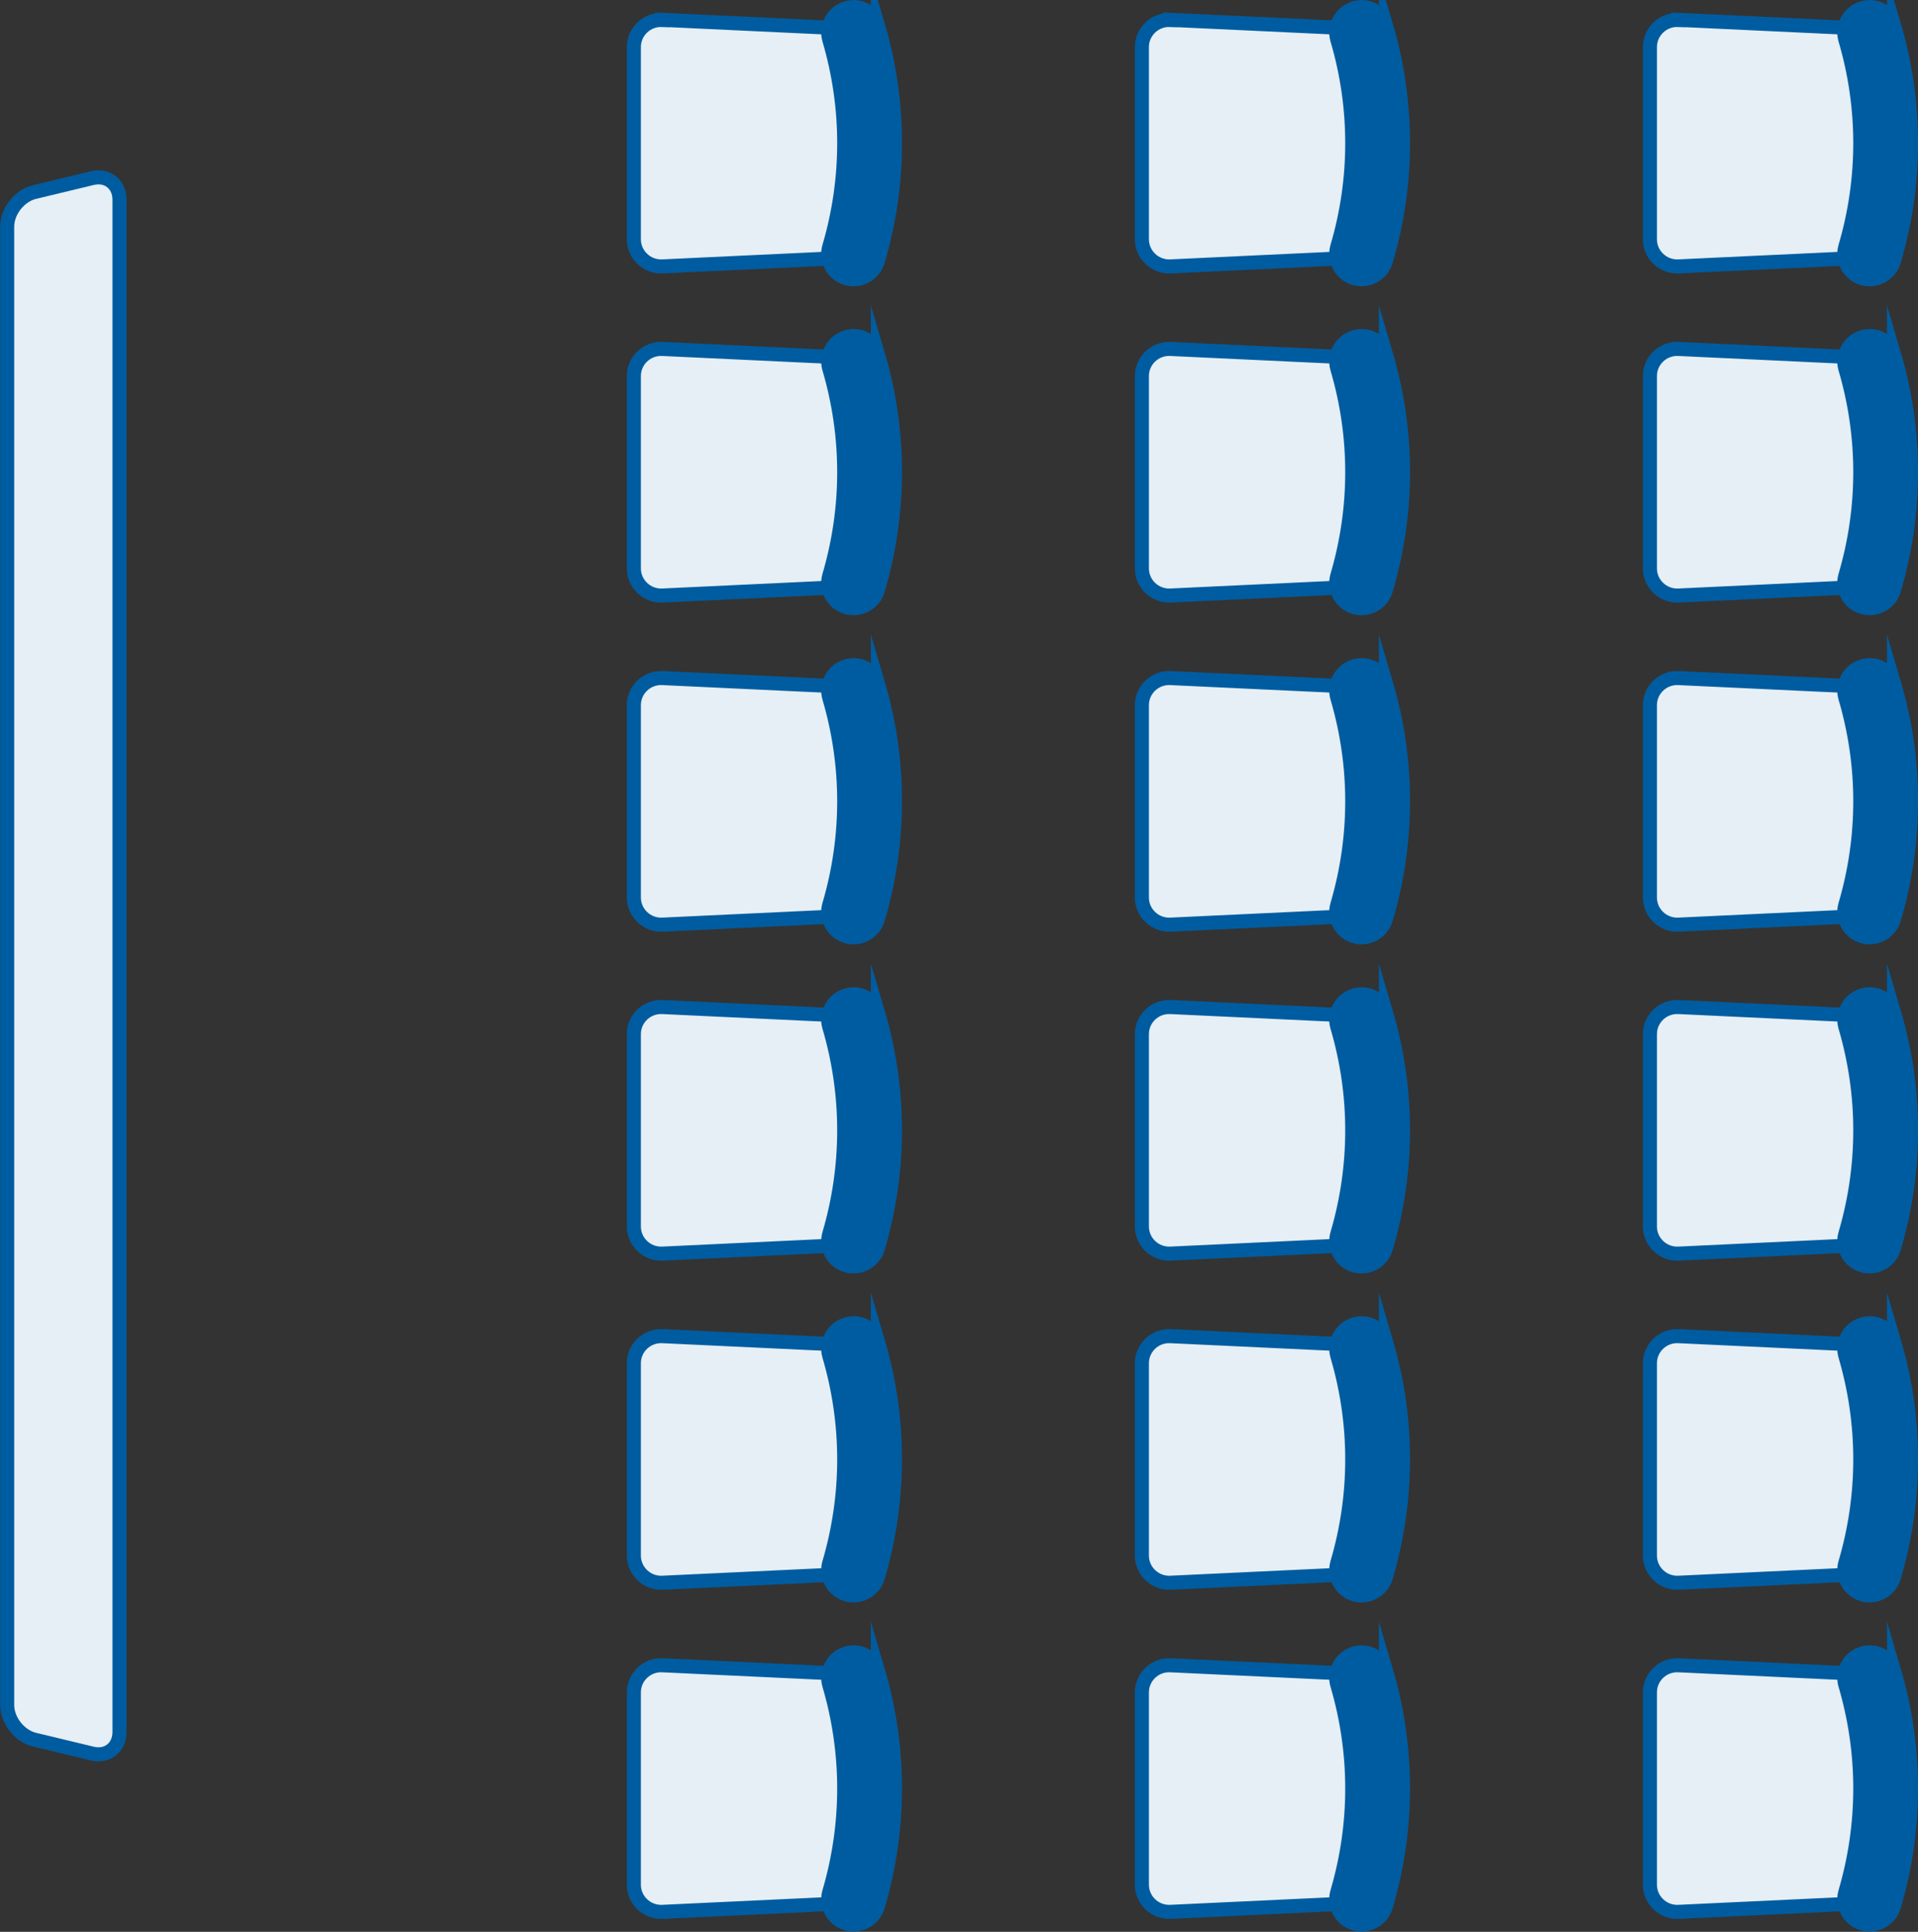
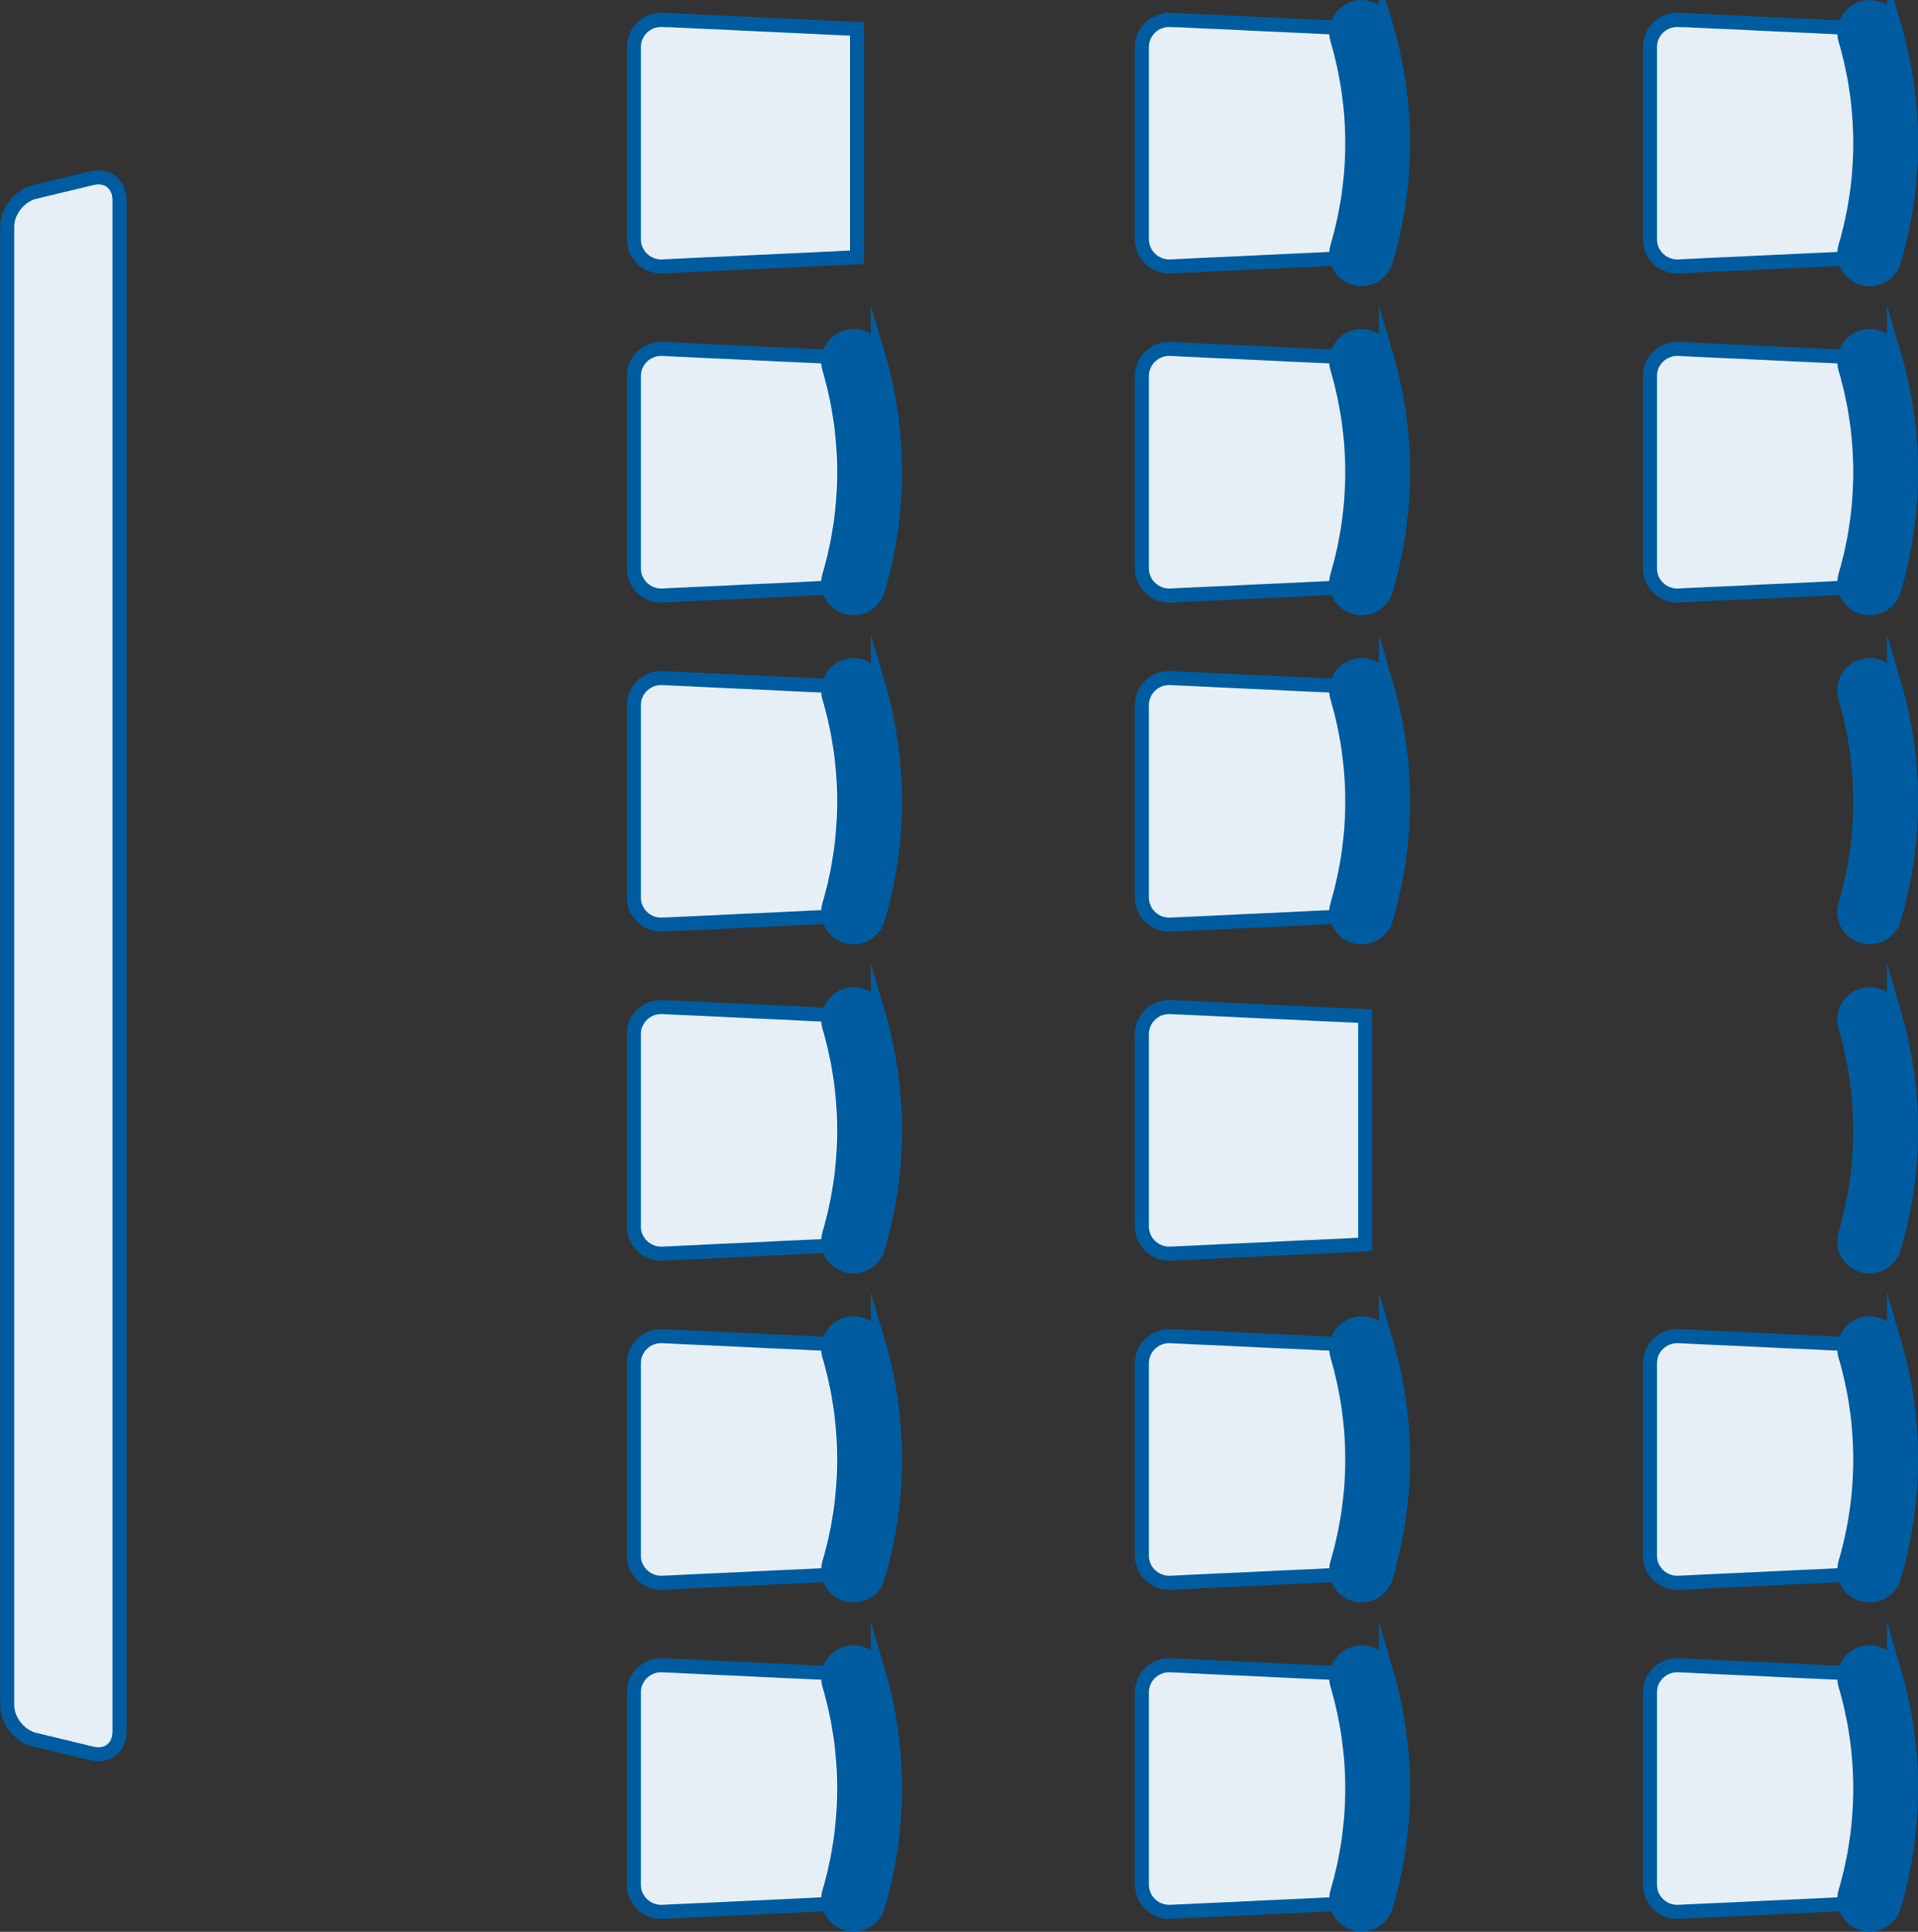
<svg xmlns="http://www.w3.org/2000/svg" id="_レイヤー_2" viewBox="0 0 136.44 137.41">
  <rect x="0" y="0" width="136.44" height="137.41" fill="#333333" stroke="none" />
  <defs>
    <style>.cls-1{fill:#005ca0;}.cls-1,.cls-2,.cls-3{stroke:#005ca0;stroke-miterlimit:10;}.cls-2{stroke-linecap:round;}.cls-2,.cls-4{fill:#e5eff5;}.cls-3{fill:none;}</style>
  </defs>
  <g id="design">
    <path class="cls-2" d="M47.12,1.41l13.85.65v16.24l-13.85.65c-1.1.05-2.03-.83-2.03-1.93V3.35c0-1.1.92-1.98,2.03-1.93Z" />
-     <path class="cls-1" d="M62.45,1.8c-.28-.96-1.29-1.51-2.24-1.22-.96.28-1.5,1.29-1.22,2.24,1.42,4.82,1.42,9.91,0,14.73-.28.96.26,1.96,1.22,2.24.17.05.34.07.51.07.78,0,1.5-.51,1.73-1.3,1.62-5.49,1.62-11.29,0-16.78Z" />
    <path class="cls-2" d="M47.12,24.82l13.85.65v16.24l-13.85.65c-1.1.05-2.03-.83-2.03-1.93v-13.68c0-1.1.92-1.98,2.03-1.93Z" />
    <path class="cls-1" d="M62.45,25.2c-.28-.96-1.29-1.51-2.24-1.22-.96.28-1.5,1.29-1.22,2.24,1.42,4.82,1.42,9.91,0,14.73-.28.96.26,1.96,1.22,2.24.17.05.34.07.51.07.78,0,1.5-.51,1.73-1.3,1.62-5.49,1.62-11.29,0-16.78Z" />
    <path class="cls-2" d="M47.12,48.23l13.85.65v16.24l-13.85.65c-1.1.05-2.03-.83-2.03-1.93v-13.68c0-1.1.92-1.98,2.03-1.93Z" />
    <path class="cls-1" d="M62.45,48.61c-.28-.96-1.29-1.51-2.24-1.22-.96.28-1.5,1.29-1.22,2.24,1.42,4.82,1.42,9.91,0,14.73-.28.96.26,1.96,1.22,2.24.17.05.34.07.51.07.78,0,1.5-.51,1.73-1.3,1.62-5.49,1.62-11.29,0-16.78Z" />
    <path class="cls-2" d="M47.12,71.63l13.85.65v16.24l-13.85.65c-1.1.05-2.03-.83-2.03-1.93v-13.68c0-1.1.92-1.98,2.03-1.93Z" />
    <path class="cls-1" d="M62.45,72.02c-.28-.96-1.29-1.51-2.24-1.22-.96.28-1.5,1.29-1.22,2.24,1.42,4.82,1.42,9.91,0,14.73-.28.96.26,1.96,1.22,2.24.17.05.34.07.51.07.78,0,1.5-.51,1.73-1.3,1.62-5.49,1.62-11.29,0-16.78Z" />
    <path class="cls-2" d="M47.12,95.04l13.85.65v16.24l-13.85.65c-1.1.05-2.03-.83-2.03-1.93v-13.68c0-1.1.92-1.98,2.03-1.93Z" />
    <path class="cls-1" d="M62.45,95.42c-.28-.96-1.29-1.51-2.24-1.22-.96.28-1.5,1.29-1.22,2.24,1.42,4.82,1.42,9.91,0,14.73-.28.96.26,1.96,1.22,2.24.17.05.34.07.51.07.78,0,1.5-.51,1.73-1.3,1.62-5.49,1.62-11.29,0-16.78Z" />
    <path class="cls-2" d="M47.12,118.45l13.85.65v16.24l-13.85.65c-1.1.05-2.03-.83-2.03-1.93v-13.68c0-1.1.92-1.98,2.03-1.93Z" />
    <path class="cls-1" d="M62.45,118.83c-.28-.96-1.29-1.51-2.24-1.22-.96.28-1.5,1.29-1.22,2.24,1.42,4.82,1.42,9.91,0,14.73-.28.96.26,1.96,1.22,2.24.17.05.34.07.51.07.78,0,1.5-.51,1.73-1.3,1.62-5.49,1.62-11.29,0-16.78Z" />
    <path class="cls-2" d="M83.26,1.41l13.85.65v16.24l-13.85.65c-1.1.05-2.03-.83-2.03-1.93V3.35c0-1.1.92-1.98,2.03-1.93Z" />
    <path class="cls-1" d="M98.59,1.8c-.28-.96-1.29-1.51-2.24-1.22-.96.28-1.5,1.29-1.22,2.24,1.42,4.82,1.42,9.91,0,14.73-.28.96.26,1.96,1.22,2.24.17.05.34.07.51.07.78,0,1.5-.51,1.73-1.3,1.62-5.49,1.62-11.29,0-16.78Z" />
    <path class="cls-2" d="M83.26,24.82l13.85.65v16.24l-13.85.65c-1.1.05-2.03-.83-2.03-1.93v-13.68c0-1.1.92-1.98,2.03-1.93Z" />
    <path class="cls-1" d="M98.59,25.2c-.28-.96-1.29-1.51-2.24-1.22-.96.28-1.5,1.29-1.22,2.24,1.42,4.82,1.42,9.91,0,14.73-.28.96.26,1.96,1.22,2.24.17.05.34.07.51.07.78,0,1.5-.51,1.73-1.3,1.62-5.49,1.62-11.29,0-16.78Z" />
    <path class="cls-2" d="M83.26,48.23l13.85.65v16.24l-13.85.65c-1.1.05-2.03-.83-2.03-1.93v-13.68c0-1.1.92-1.98,2.03-1.93Z" />
    <path class="cls-1" d="M98.59,48.61c-.28-.96-1.29-1.51-2.24-1.22-.96.28-1.5,1.29-1.22,2.24,1.42,4.82,1.42,9.91,0,14.73-.28.96.26,1.96,1.22,2.24.17.05.34.07.51.07.78,0,1.5-.51,1.73-1.3,1.62-5.49,1.62-11.29,0-16.78Z" />
    <path class="cls-2" d="M83.26,71.63l13.85.65v16.24l-13.85.65c-1.1.05-2.03-.83-2.03-1.93v-13.68c0-1.1.92-1.98,2.03-1.93Z" />
-     <path class="cls-1" d="M98.59,72.02c-.28-.96-1.29-1.51-2.24-1.22-.96.28-1.5,1.29-1.22,2.24,1.42,4.82,1.42,9.91,0,14.73-.28.96.26,1.96,1.22,2.24.17.05.34.07.51.07.78,0,1.5-.51,1.73-1.3,1.62-5.49,1.62-11.29,0-16.78Z" />
    <path class="cls-2" d="M83.26,95.04l13.85.65v16.24l-13.85.65c-1.1.05-2.03-.83-2.03-1.93v-13.68c0-1.1.92-1.98,2.03-1.93Z" />
    <path class="cls-1" d="M98.59,95.42c-.28-.96-1.29-1.51-2.24-1.22-.96.28-1.5,1.29-1.22,2.24,1.42,4.82,1.42,9.91,0,14.73-.28.96.26,1.96,1.22,2.24.17.05.34.07.51.07.78,0,1.5-.51,1.73-1.3,1.62-5.49,1.62-11.29,0-16.78Z" />
    <path class="cls-2" d="M83.26,118.45l13.85.65v16.24l-13.85.65c-1.1.05-2.03-.83-2.03-1.93v-13.68c0-1.1.92-1.98,2.03-1.93Z" />
    <path class="cls-1" d="M98.59,118.83c-.28-.96-1.29-1.51-2.24-1.22-.96.28-1.5,1.29-1.22,2.24,1.42,4.82,1.42,9.91,0,14.73-.28.96.26,1.96,1.22,2.24.17.05.34.07.51.07.78,0,1.5-.51,1.73-1.3,1.62-5.49,1.62-11.29,0-16.78Z" />
    <path class="cls-2" d="M119.4,1.41l13.85.65v16.24l-13.85.65c-1.1.05-2.03-.83-2.03-1.93V3.35c0-1.1.92-1.98,2.03-1.93Z" />
    <path class="cls-1" d="M134.73,1.8c-.28-.96-1.29-1.51-2.24-1.22-.96.28-1.5,1.29-1.22,2.24,1.42,4.82,1.42,9.91,0,14.73-.28.96.26,1.96,1.22,2.24.17.05.34.07.51.07.78,0,1.5-.51,1.73-1.3,1.62-5.49,1.62-11.29,0-16.78Z" />
    <path class="cls-2" d="M119.4,24.82l13.85.65v16.24l-13.85.65c-1.1.05-2.03-.83-2.03-1.93v-13.68c0-1.1.92-1.98,2.03-1.93Z" />
    <path class="cls-1" d="M134.73,25.2c-.28-.96-1.29-1.51-2.24-1.22-.96.28-1.5,1.29-1.22,2.24,1.42,4.82,1.42,9.91,0,14.73-.28.96.26,1.96,1.22,2.24.17.05.34.07.51.07.78,0,1.5-.51,1.73-1.3,1.62-5.49,1.62-11.29,0-16.78Z" />
-     <path class="cls-2" d="M119.4,48.23l13.85.65v16.24l-13.85.65c-1.1.05-2.03-.83-2.03-1.93v-13.68c0-1.1.92-1.98,2.03-1.93Z" />
    <path class="cls-1" d="M134.73,48.61c-.28-.96-1.29-1.51-2.24-1.22-.96.28-1.5,1.29-1.22,2.24,1.42,4.82,1.42,9.91,0,14.73-.28.96.26,1.96,1.22,2.24.17.05.34.07.51.07.78,0,1.5-.51,1.73-1.3,1.62-5.49,1.62-11.29,0-16.78Z" />
-     <path class="cls-2" d="M119.4,71.63l13.85.65v16.24l-13.85.65c-1.1.05-2.03-.83-2.03-1.93v-13.68c0-1.1.92-1.98,2.03-1.93Z" />
    <path class="cls-1" d="M134.73,72.02c-.28-.96-1.29-1.51-2.24-1.22-.96.28-1.5,1.29-1.22,2.24,1.42,4.82,1.42,9.91,0,14.73-.28.96.26,1.96,1.22,2.24.17.05.34.07.51.07.78,0,1.5-.51,1.73-1.3,1.62-5.49,1.62-11.29,0-16.78Z" />
    <path class="cls-2" d="M119.4,95.04l13.85.65v16.24l-13.85.65c-1.1.05-2.03-.83-2.03-1.93v-13.68c0-1.1.92-1.98,2.03-1.93Z" />
    <path class="cls-1" d="M134.73,95.42c-.28-.96-1.29-1.51-2.24-1.22-.96.28-1.5,1.29-1.22,2.24,1.42,4.82,1.42,9.91,0,14.73-.28.96.26,1.96,1.22,2.24.17.05.34.07.51.07.78,0,1.5-.51,1.73-1.3,1.62-5.49,1.62-11.29,0-16.78Z" />
    <path class="cls-2" d="M119.4,118.45l13.85.65v16.24l-13.85.65c-1.1.05-2.03-.83-2.03-1.93v-13.68c0-1.1.92-1.98,2.03-1.93Z" />
    <path class="cls-1" d="M134.73,118.83c-.28-.96-1.29-1.51-2.24-1.22-.96.28-1.5,1.29-1.22,2.24,1.42,4.82,1.42,9.91,0,14.73-.28.96.26,1.96,1.22,2.24.17.05.34.07.51.07.78,0,1.5-.51,1.73-1.3,1.62-5.49,1.62-11.29,0-16.78Z" />
    <path class="cls-4" d="M8.5,123.2c0,1.1-.87,1.79-1.94,1.53l-4.11-.99c-1.07-.26-1.94-1.37-1.94-2.47V16.13c0-1.1.87-2.21,1.94-2.47l4.11-.99c1.07-.26,1.94.43,1.94,1.53v109Z" />
    <path class="cls-3" d="M8.5,123.2c0,1.1-.87,1.79-1.94,1.53l-4.11-.99c-1.07-.26-1.94-1.37-1.94-2.47V16.13c0-1.1.87-2.21,1.94-2.47l4.11-.99c1.07-.26,1.94.43,1.94,1.53v109Z" />
  </g>
</svg>